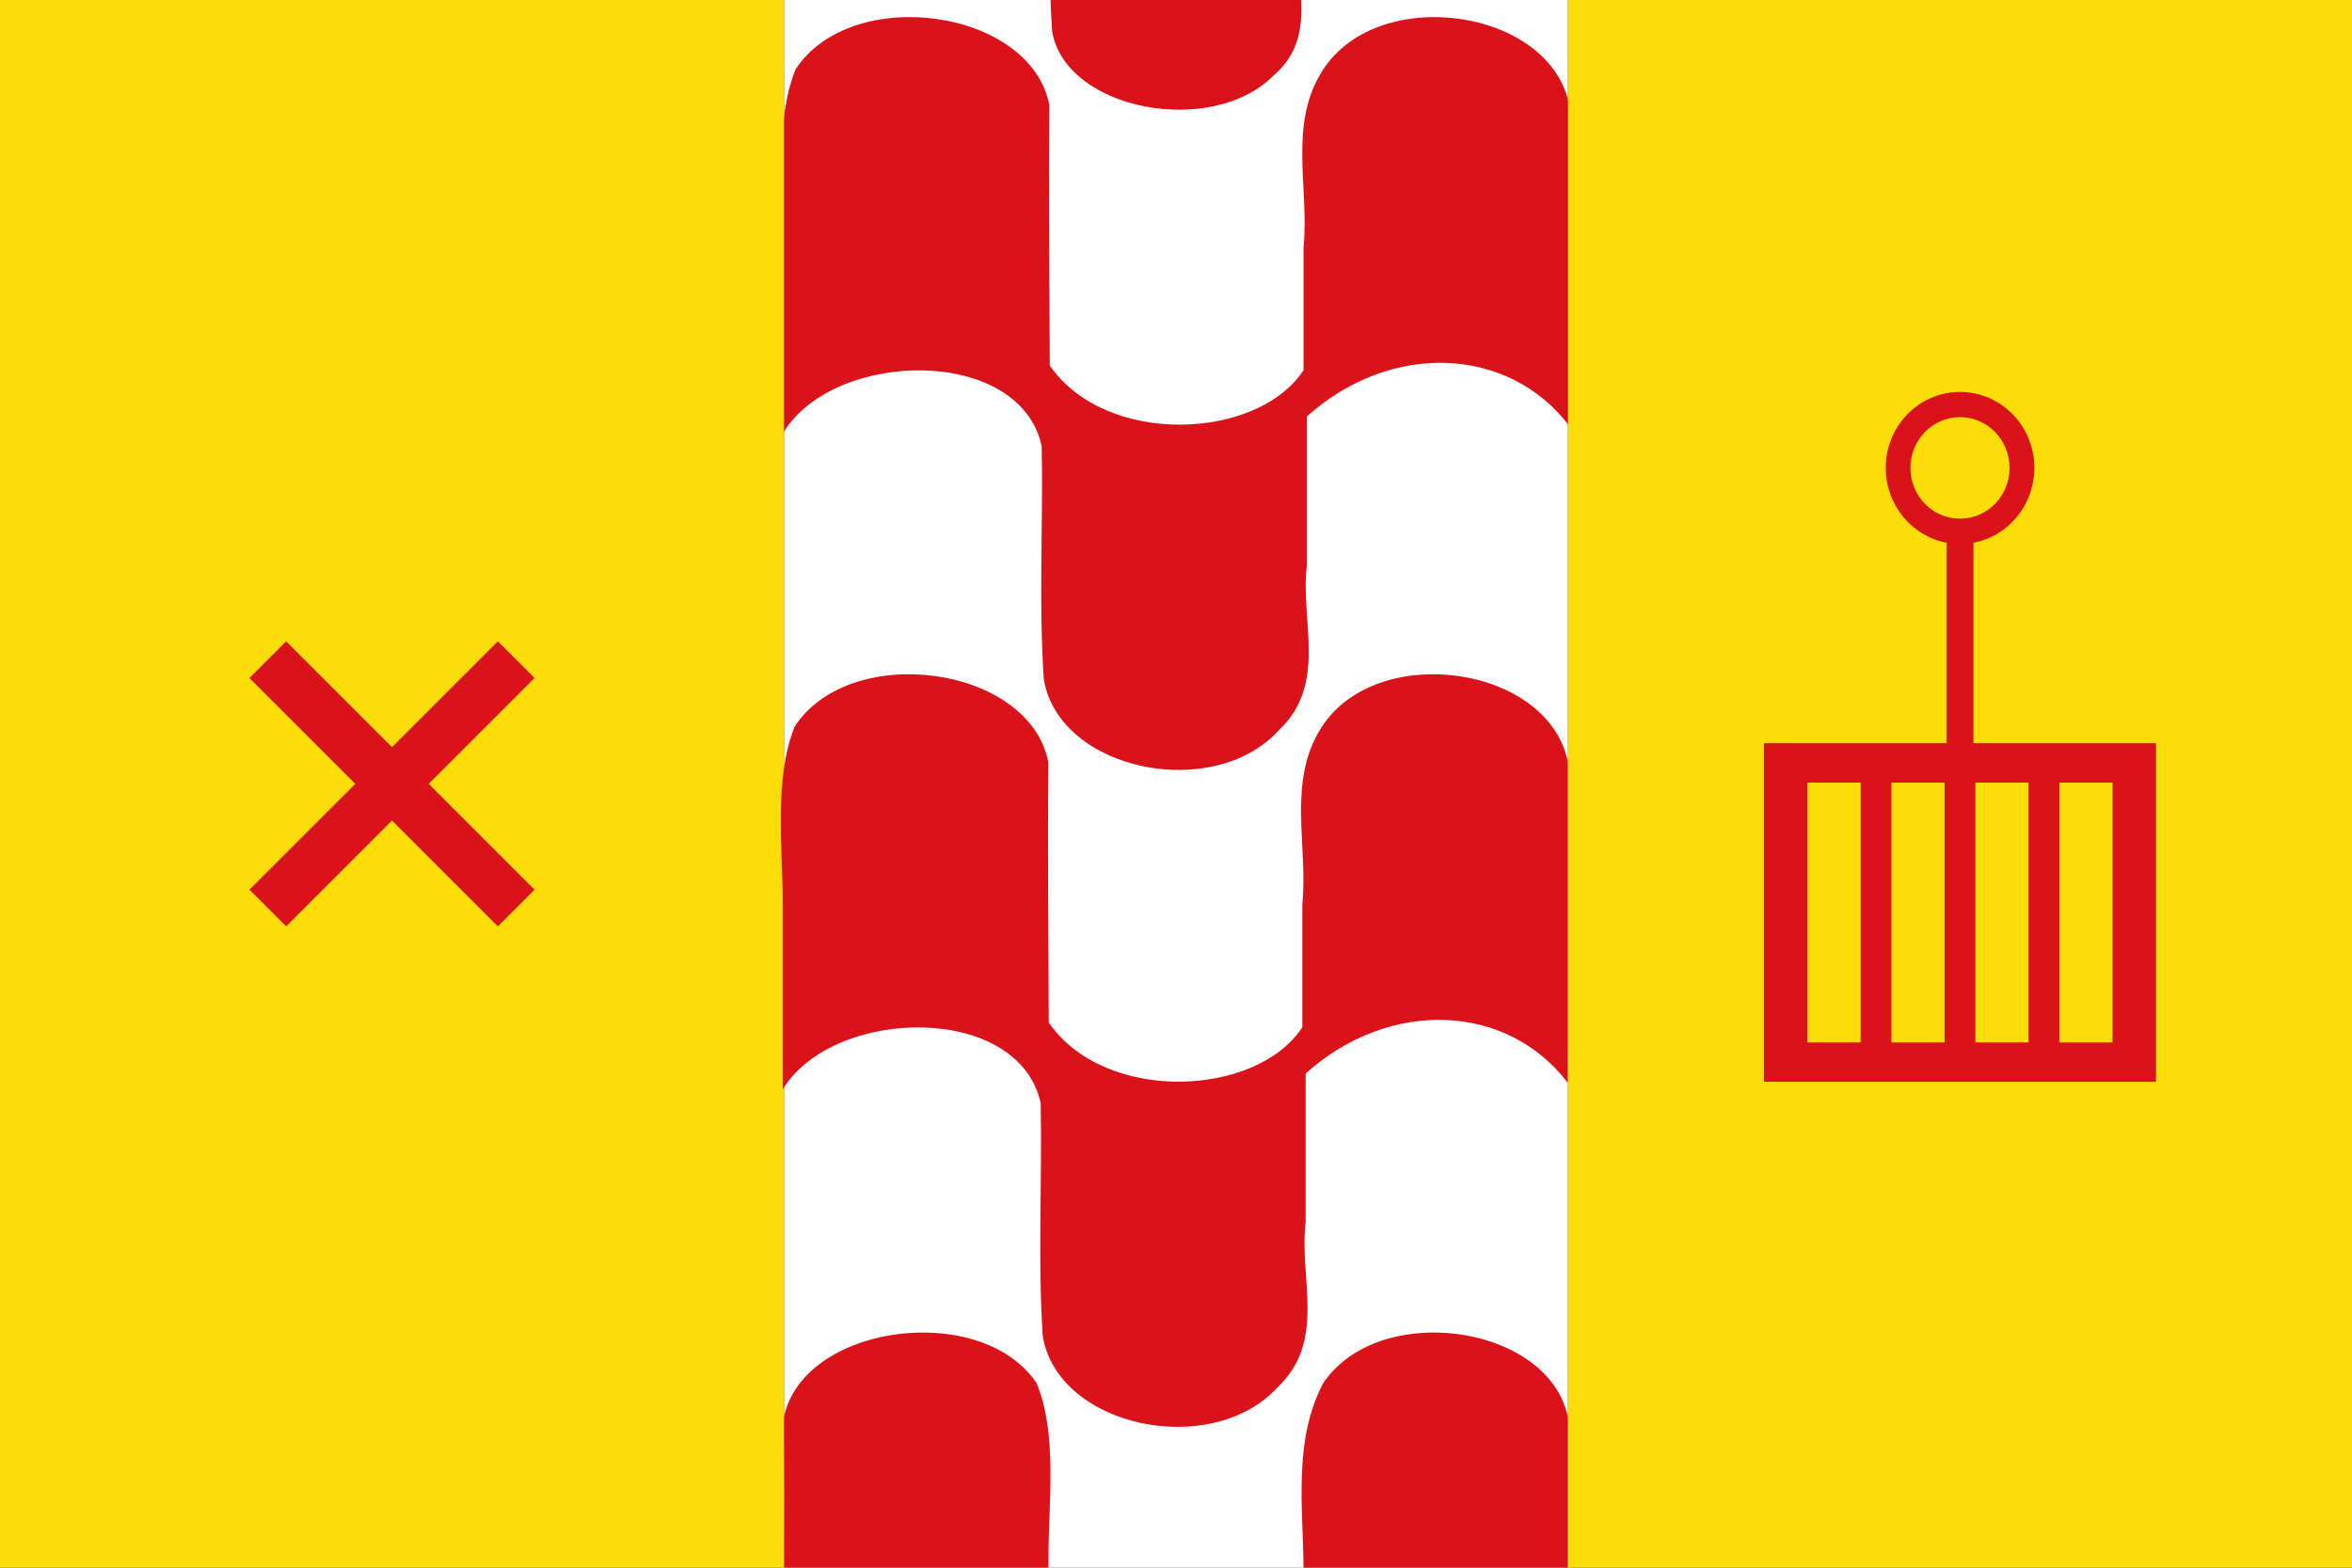
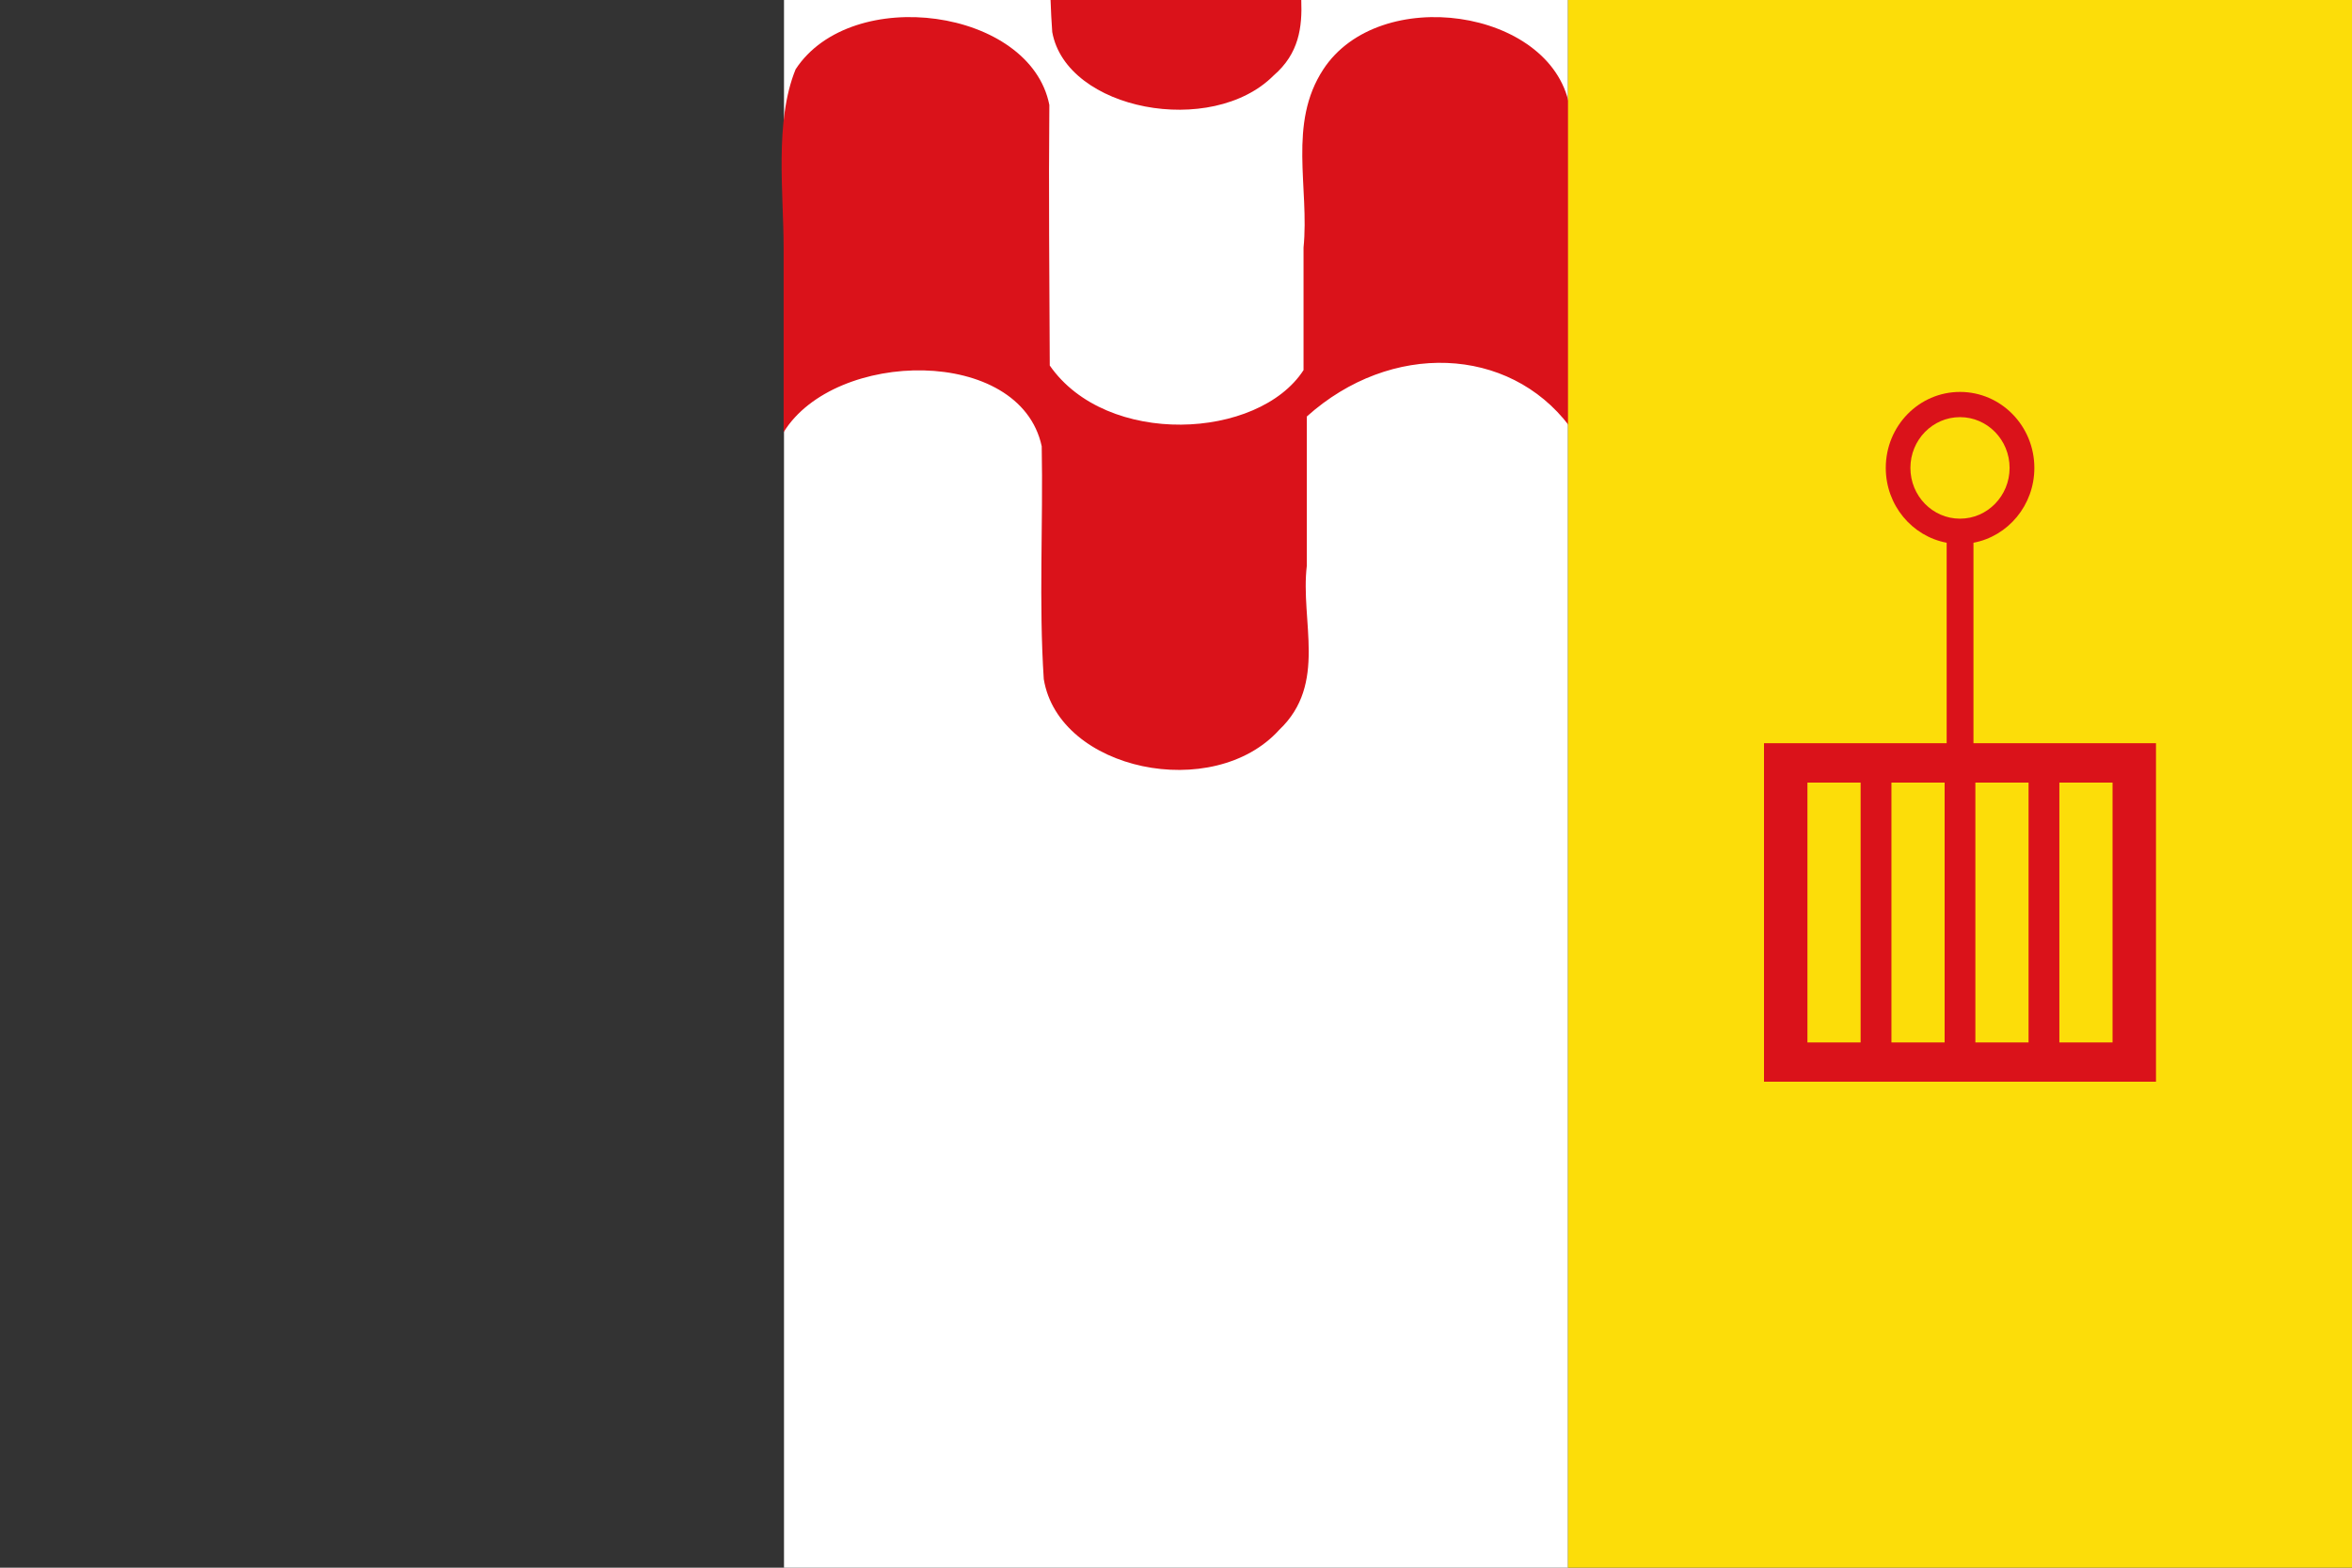
<svg xmlns="http://www.w3.org/2000/svg" xmlns:ns1="http://sodipodi.sourceforge.net/DTD/sodipodi-0.dtd" xmlns:ns2="http://www.inkscape.org/namespaces/inkscape" width="750" height="500" id="svg2416" ns1:version="0.32" ns2:version="0.48.3.1 r9886" version="1.0" ns1:docname="Bandera de Canet d'Adrí.svg" ns2:output_extension="org.inkscape.output.svg.inkscape">
  <rect width="100%" height="100%" fill="#333333" stroke="none" />
  <title id="title3947">Bandera de Canet d'Adri</title>
  <defs id="defs2418">
    <ns2:perspective ns1:type="inkscape:persp3d" ns2:vp_x="0 : 526.18109 : 1" ns2:vp_y="0 : 1000 : 0" ns2:vp_z="744.09448 : 526.18109 : 1" ns2:persp3d-origin="372.04724 : 350.78739 : 1" id="perspective2424" />
  </defs>
  <ns1:namedview id="base" pagecolor="#ffffff" bordercolor="#666666" borderopacity="1.0" gridtolerance="10000" guidetolerance="10" objecttolerance="10" ns2:pageopacity="0.0" ns2:pageshadow="2" ns2:zoom="0.485" ns2:cx="415.17445" ns2:cy="142.08209" ns2:document-units="px" ns2:current-layer="layer1" showgrid="false" ns2:window-width="1024" ns2:window-height="699" ns2:window-x="-4" ns2:window-y="-4" ns2:window-maximized="1" ns2:showpageshadow="false" showborder="false" />
  <g ns2:label="Layer 1" ns2:groupmode="layer" id="layer1">
    <g style="fill:#89c5e3;stroke:#000000;stroke-opacity:1;display:inline" id="g4851-8" transform="matrix(2.936,0,0,2.393,-716.57,-1042.889)" />
    <g style="fill:#89c5e3;stroke:#000000;stroke-opacity:1" id="g4853-9" transform="matrix(2.936,0,0,2.393,-716.57,-1042.889)" />
    <g style="fill:#89c5e3;stroke:#000000;stroke-opacity:1" id="g4855-5" transform="matrix(2.936,0,0,2.393,-550.883,-1226.327)" />
    <g style="fill:#89c5e3;stroke:none;stroke-width:1;stroke-opacity:1" id="g2560-3" transform="matrix(2.936,0,0,2.393,-592.169,-1653.331)" />
    <g style="fill:#89c5e3;stroke:#000000;stroke-opacity:1" id="g2564-0" transform="matrix(2.936,0,0,2.393,-550.883,-805.073)" />
    <g style="fill:#89c5e3;stroke:#000000;stroke-opacity:1" id="g4866-5" transform="matrix(2.936,0,0,2.393,-550.883,-1226.327)" />
    <g style="fill:#89c5e3;stroke:#000000;stroke-opacity:1;display:inline" id="g4868-8" transform="matrix(2.936,0,0,2.393,-550.883,-1226.327)" />
    <g transform="matrix(2.933,0,0,2.39,-108.323,213.751)" id="g4849-7-8" style="fill:#da121a">
      <g transform="translate(-221.008,-446.292)" id="g4851-0-1" style="fill:#da121a;display:inline" />
      <g transform="translate(-221.008,-446.292)" id="g4853-6-3" style="fill:#da121a" />
      <g transform="translate(-164.579,-522.932)" id="g4855-2-1" style="fill:#da121a" />
      <g transform="translate(-164.579,-522.932)" id="g4857-6-2" style="fill:#da121a">
        <g id="g2576-3-7" style="fill:#da121a">
          <g id="g2560-9-9" style="fill:#da121a" />
          <g transform="translate(0,176)" id="g2564-7-5" style="fill:#da121a" />
        </g>
      </g>
      <g transform="translate(-164.579,-522.932)" id="g4866-2-9" style="fill:#da121a" />
      <g transform="translate(-164.579,-522.932)" id="g4868-6-2" style="fill:#da121a;display:inline" />
    </g>
    <g id="g3949">
      <path id="rect4150-8" d="M 250 0 L 250 500 L 500 500 L 500 0 L 250 0 z " style="fill:#ffffff;fill-opacity:1;stroke:none" />
      <g style="fill:#da121a;stroke:none" id="g4849-7" transform="matrix(2.961,0,0,2.51,-113.514,-217.535)">
        <g style="fill:#da121a;stroke:none;display:inline" id="g4851-0" transform="translate(-221.008,-446.292)" />
        <g style="fill:#da121a;stroke:none" id="g4853-6" transform="translate(-221.008,-446.292)" />
        <g style="fill:#da121a;stroke:none" id="g4855-2" transform="translate(-164.579,-522.932)" />
        <g style="fill:#da121a;stroke:none" id="g4857-6" transform="translate(-164.579,-522.932)">
          <g style="fill:#da121a;stroke:none" id="g2576-3">
            <g style="fill:#da121a;stroke:none" id="g2560-9">
              <path style="fill:#da121a;fill-opacity:1;stroke:none" id="path2558-5" transform="matrix(0.711,0,0,0.853,169.723,50.974)" d="m 165.375,719.281 c 7.753,-12.383 35.818,-12.869 39.094,2.094 0.227,11.535 -0.453,23.336 0.312,34.688 2.283,13.655 25.703,18.386 35.656,7.562 7.363,-6.86 3.173,-16.212 4.188,-24.469 0,-7.404 0,-14.815 0,-22.219 12.749,-11.251 30.59,-10.488 39.75,1.406 0,-15.87 0,-33.599 0,-47.812 -2.888,-14.366 -28.781,-18.032 -37.25,-5.312 -5.408,8.098 -2.093,17.648 -3,26.562 -1e-5,6.088 0,12.162 0,18.25 -6.839,10.381 -29.835,11.505 -38.438,-0.688 -0.052,-12.926 -0.183,-25.994 -0.062,-38.812 -2.863,-14.375 -29.975,-18.029 -38.434,-5.312 -3.219,7.767 -1.816,18.42 -1.816,26.562 0,6.437 0,14.515 0,27.5 z" ns2:connector-curvature="0" />
            </g>
            <g style="fill:#da121a;stroke:none" id="g2564-7" transform="translate(0,176)" />
          </g>
        </g>
        <g style="fill:#da121a;stroke:none" id="g4866-2" transform="translate(-164.579,-522.932)" />
        <g style="fill:#da121a;stroke:none;display:inline" id="g4868-6" transform="translate(-164.579,-522.932)" />
      </g>
-       <rect y="1.9999999e-05" x="0" height="500" width="250" id="rect4130" style="fill:#fcdd09;fill-opacity:1;stroke:none" />
-       <path ns2:connector-curvature="0" id="rect4150-1" d="m 335,0 c 0.115,3.422 0.287,6.828 0.534,10.212 4.522,25.021 50.891,33.692 70.602,13.859 C 414.242,17.084 415.281,8.681 414.947,0 L 335,0 z" style="fill:#da121a;fill-opacity:1;stroke:none" />
-       <path ns2:connector-curvature="0" id="rect4150" d="m 293.656,425.013 c -19.921,0.204 -40.13,9.925 -43.656,26.964 l 0,4.093 c 0.114,14.544 0.102,29.237 0.031,43.93 l 84.312,0 0,-3.906 c 0,-16.859 2.935,-38.911 -3.812,-54.99 -7.202,-10.695 -20.828,-15.798 -34.906,-16.091 -0.643,-0.013 -1.325,-0.007 -1.969,0 z m 162.312,0 c -13.584,0.29 -26.789,5.393 -34,16.091 -9.836,18.516 -6.312,41.041 -6.312,58.896 L 500,500 l 0,-47.898 c -3.593,-17.659 -24.178,-27.512 -44.031,-27.089 z" style="fill:#da121a;fill-opacity:1;stroke:none" />
+       <path ns2:connector-curvature="0" id="rect4150-1" d="m 335,0 c 0.115,3.422 0.287,6.828 0.534,10.212 4.522,25.021 50.891,33.692 70.602,13.859 C 414.242,17.084 415.281,8.681 414.947,0 L 335,0 " style="fill:#da121a;fill-opacity:1;stroke:none" />
      <g style="fill:#da121a;stroke:none" id="g4849" transform="matrix(2.949,0,0,2.51,-111.07,-7.535)">
        <g style="fill:#da121a;stroke:none;display:inline" id="g4851" transform="translate(-221.008,-446.292)" />
        <g style="fill:#da121a;stroke:none" id="g4853" transform="translate(-221.008,-446.292)" />
        <g style="fill:#da121a;stroke:none" id="g4855" transform="translate(-164.579,-522.932)" />
        <g style="fill:#da121a;stroke:none" id="g4857" transform="translate(-164.579,-522.932)">
          <g style="fill:#da121a;stroke:none" id="g2576">
            <g style="fill:#da121a;stroke:none" id="g2560">
-               <path style="fill:#da121a;fill-opacity:1;stroke:none" id="path2558" d="m 286.887,664.343 c 5.531,-10.559 25.551,-10.974 27.888,1.785 0.162,9.836 -0.323,19.9 0.223,29.58 1.629,11.644 18.336,15.679 25.436,6.449 5.253,-5.85 2.263,-13.825 2.987,-20.866 0,-6.314 0,-12.633 0,-18.947 9.095,-9.594 21.822,-8.943 28.356,1.199 0,-13.533 0,-28.651 0,-40.772 -2.06,-12.25 -20.531,-15.377 -26.573,-4.53 -3.858,6.906 -1.493,15.05 -2.14,22.651 -10e-6,5.192 0,10.371 0,15.563 -4.878,8.853 -21.283,9.811 -27.42,-0.586 -0.037,-11.023 -0.13,-22.166 -0.045,-33.098 -2.042,-12.258 -21.383,-15.374 -27.418,-4.53 -2.297,6.623 -1.295,15.707 -1.295,22.651 0,5.489 0,12.378 0,23.451 z" ns2:connector-curvature="0" />
-             </g>
+               </g>
            <g style="fill:#da121a;stroke:none" id="g2564" transform="translate(0,176)" />
          </g>
        </g>
        <g style="fill:#da121a;stroke:none" id="g4866" transform="translate(-164.579,-522.932)" />
        <g style="fill:#da121a;stroke:none;display:inline" id="g4868" transform="translate(-164.579,-522.932)" />
      </g>
-       <path style="fill:#da121a;fill-rule:evenodd;stroke:none" id="rect5328" d="M 79.545,216.248 113.298,250 79.545,283.752 91.248,295.455 125,261.702 158.752,295.455 170.454,283.752 136.702,250 170.454,216.248 158.752,204.546 125,238.298 91.248,204.546 79.545,216.248 z" ns2:connector-curvature="0" />
      <rect y="1.9999999e-05" x="500" height="500" width="250" id="rect4130-7" style="fill:#fcdd09;fill-opacity:1;stroke:none" />
      <path style="fill:#da121a;fill-opacity:1;stroke:none;display:inline" id="path16331" d="m 562.5,345 0,-107.953 58.246,0 0,-63.945 C 609.705,171.038 601.331,161.132 601.331,149.234 601.331,135.841 611.919,125 625,125 c 13.081,1e-5 23.711,10.841 23.711,24.234 -10e-6,11.898 -8.374,21.804 -19.415,23.868 l 0,63.945 58.204,0 0,107.953 -125,0 z m 13.851,-12.527 16.961,0 0,-82.877 -16.961,0 0,82.877 z m 26.786,0 16.961,0 0,-82.877 -16.961,0 0,82.877 z m 26.765,0 16.961,0 0,-82.877 -16.961,0 0,82.877 z m 26.786,0 16.961,0 0,-82.877 -16.961,0 0,82.877 z M 625,165.427 c 8.731,3e-5 15.815,-7.253 15.815,-16.192 2e-5,-8.939 -7.084,-16.192 -15.815,-16.192 -8.731,-3e-5 -15.815,7.253 -15.815,16.192 -10e-6,8.939 7.084,16.192 15.815,16.192 z" ns2:connector-curvature="0" />
    </g>
  </g>
</svg>